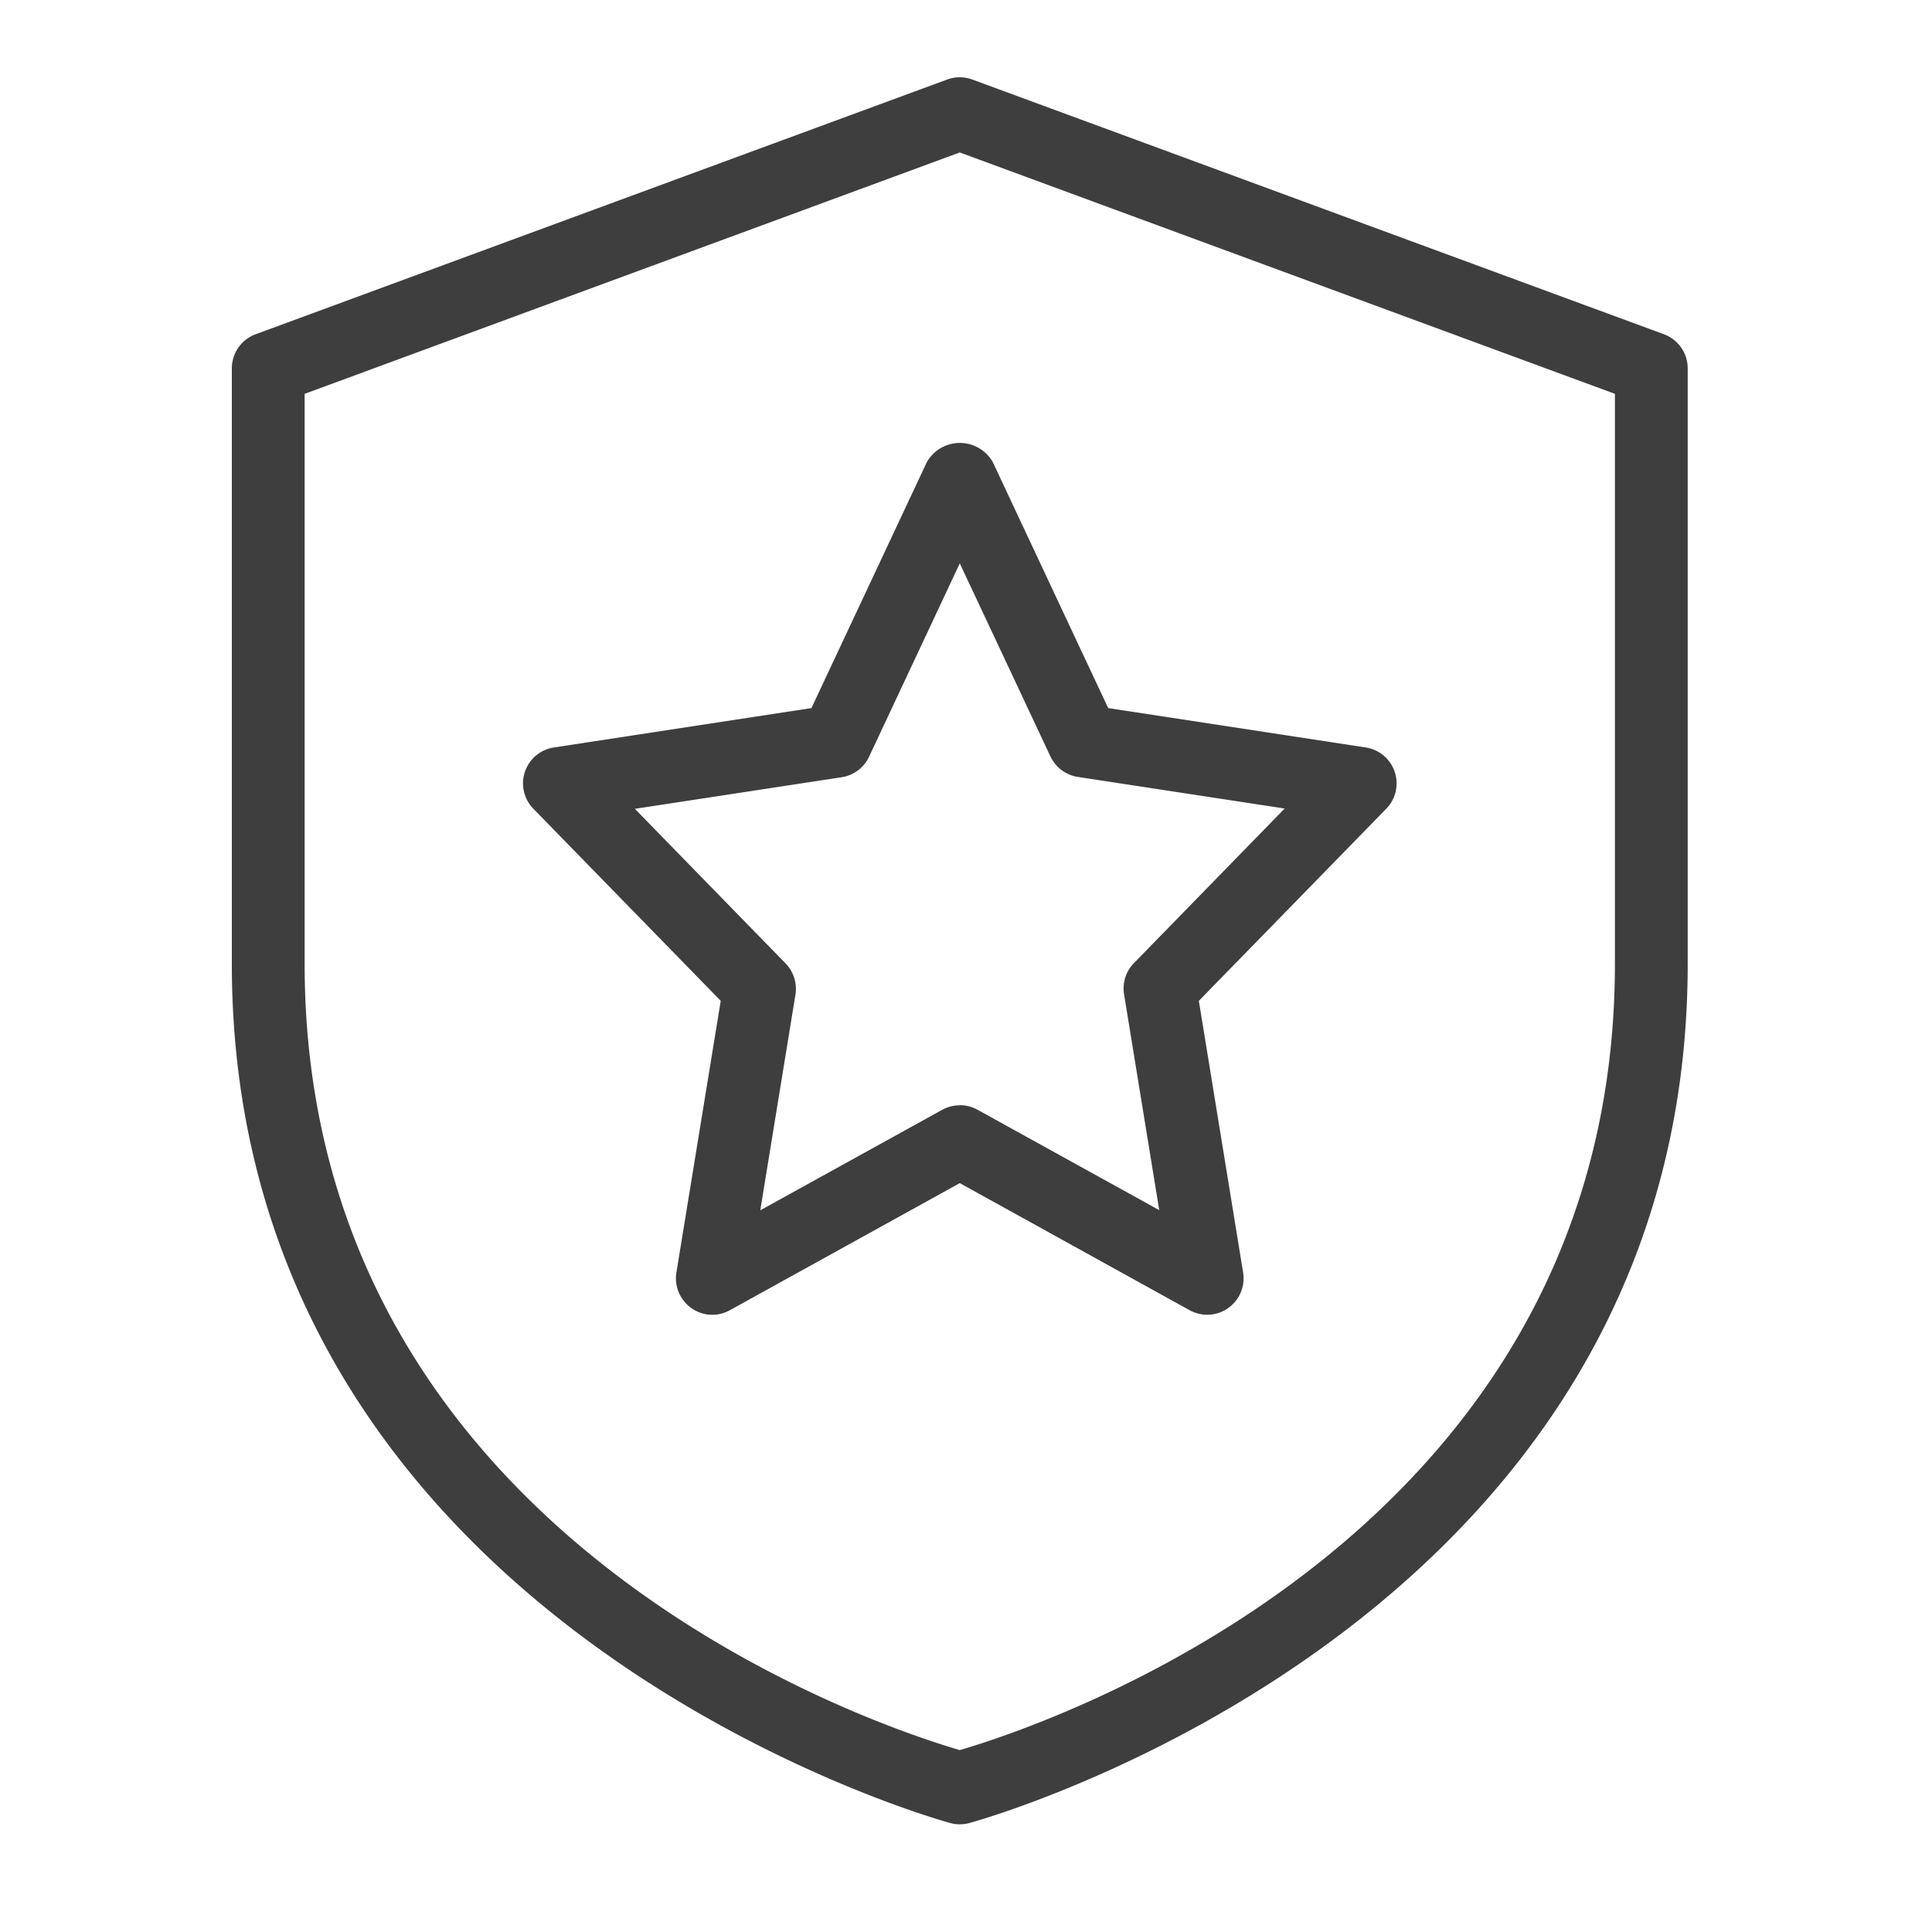
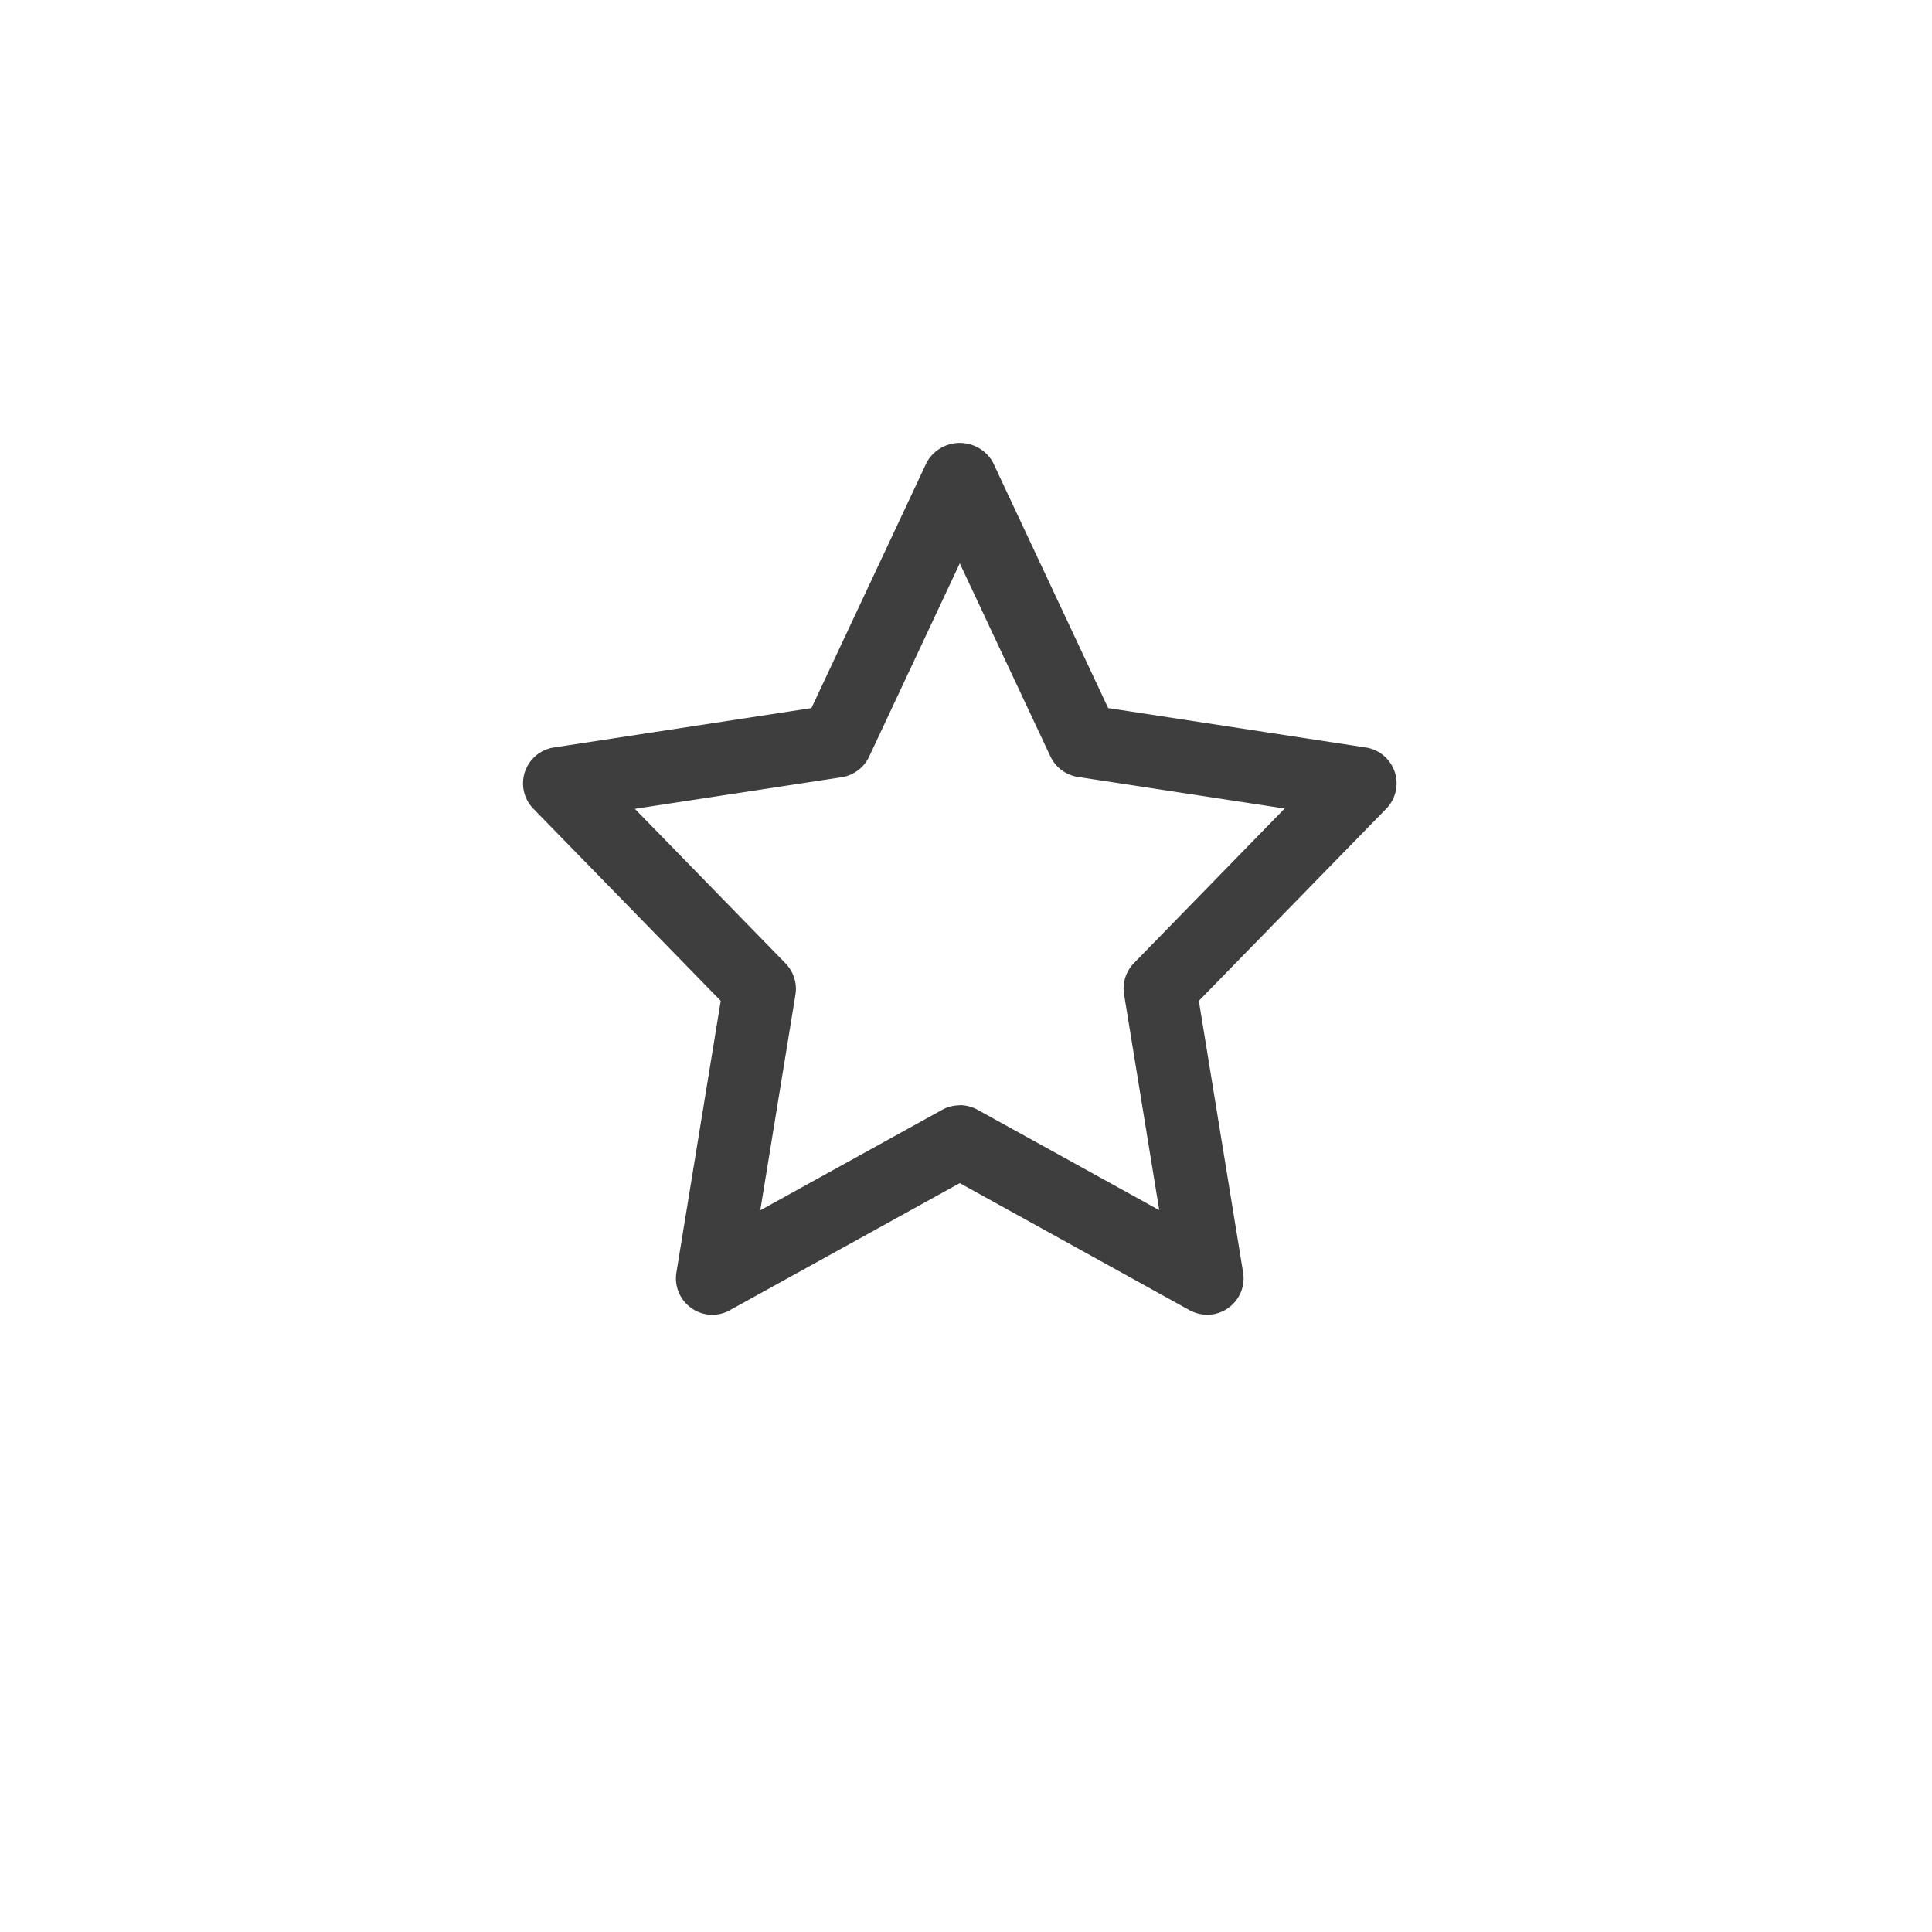
<svg xmlns="http://www.w3.org/2000/svg" width="100" height="100" viewBox="0 0 100 100">
  <g transform="translate(7364 -8080)">
    <rect width="100" height="100" transform="translate(-7364 8080)" fill="rgba(255,255,255,0)" />
    <g transform="translate(-7352 8084)">
      <g transform="translate(15.073 18.927)">
        <path d="M41.412,50.147a1.92,1.92,0,0,1-.912-.234L28.605,43.335,16.71,49.91a1.86,1.86,0,0,1-2-.109,1.883,1.883,0,0,1-.772-1.842L16.232,33.9,6.537,23.961A1.88,1.88,0,0,1,7.6,20.785l13.327-2.038L26.9,6.016a1.964,1.964,0,0,1,3.414,0l5.972,12.731,13.327,2.038a1.88,1.88,0,0,1,1.063,3.176L40.979,33.9l2.291,14.058A1.883,1.883,0,0,1,42.5,49.8a1.859,1.859,0,0,1-1.085.347ZM28.605,39.3a1.909,1.909,0,0,1,.912.234l9.412,5.2-1.82-11.168a1.88,1.88,0,0,1,.512-1.62l7.8-8-10.7-1.635A1.888,1.888,0,0,1,33.3,21.256l-4.695-10L23.911,21.264a1.888,1.888,0,0,1-1.424,1.063l-10.7,1.635,7.8,8a1.892,1.892,0,0,1,.512,1.62l-1.82,11.16,9.412-5.2a1.909,1.909,0,0,1,.912-.234Z" transform="translate(-6 -5.024)" fill="#3e3e3e" />
      </g>
      <g transform="translate(0 0)">
-         <path d="M39.678,90.426a1.7,1.7,0,0,1-.479-.064C38.826,90.267,2,80.177,2,45.887V15.07A1.886,1.886,0,0,1,3.232,13.3L39.026.116a1.892,1.892,0,0,1,1.3,0L76.123,13.3a1.886,1.886,0,0,1,1.232,1.767V45.887c0,34.294-36.826,44.381-37.2,44.478a1.851,1.851,0,0,1-.479.06ZM5.768,16.385v29.5c0,29.7,29.577,39.433,33.91,40.7,4.333-1.266,33.91-11,33.91-40.7v-29.5L39.678,3.891Z" transform="translate(-2 0)" fill="#3e3e3e" />
-       </g>
+         </g>
    </g>
  </g>
</svg>